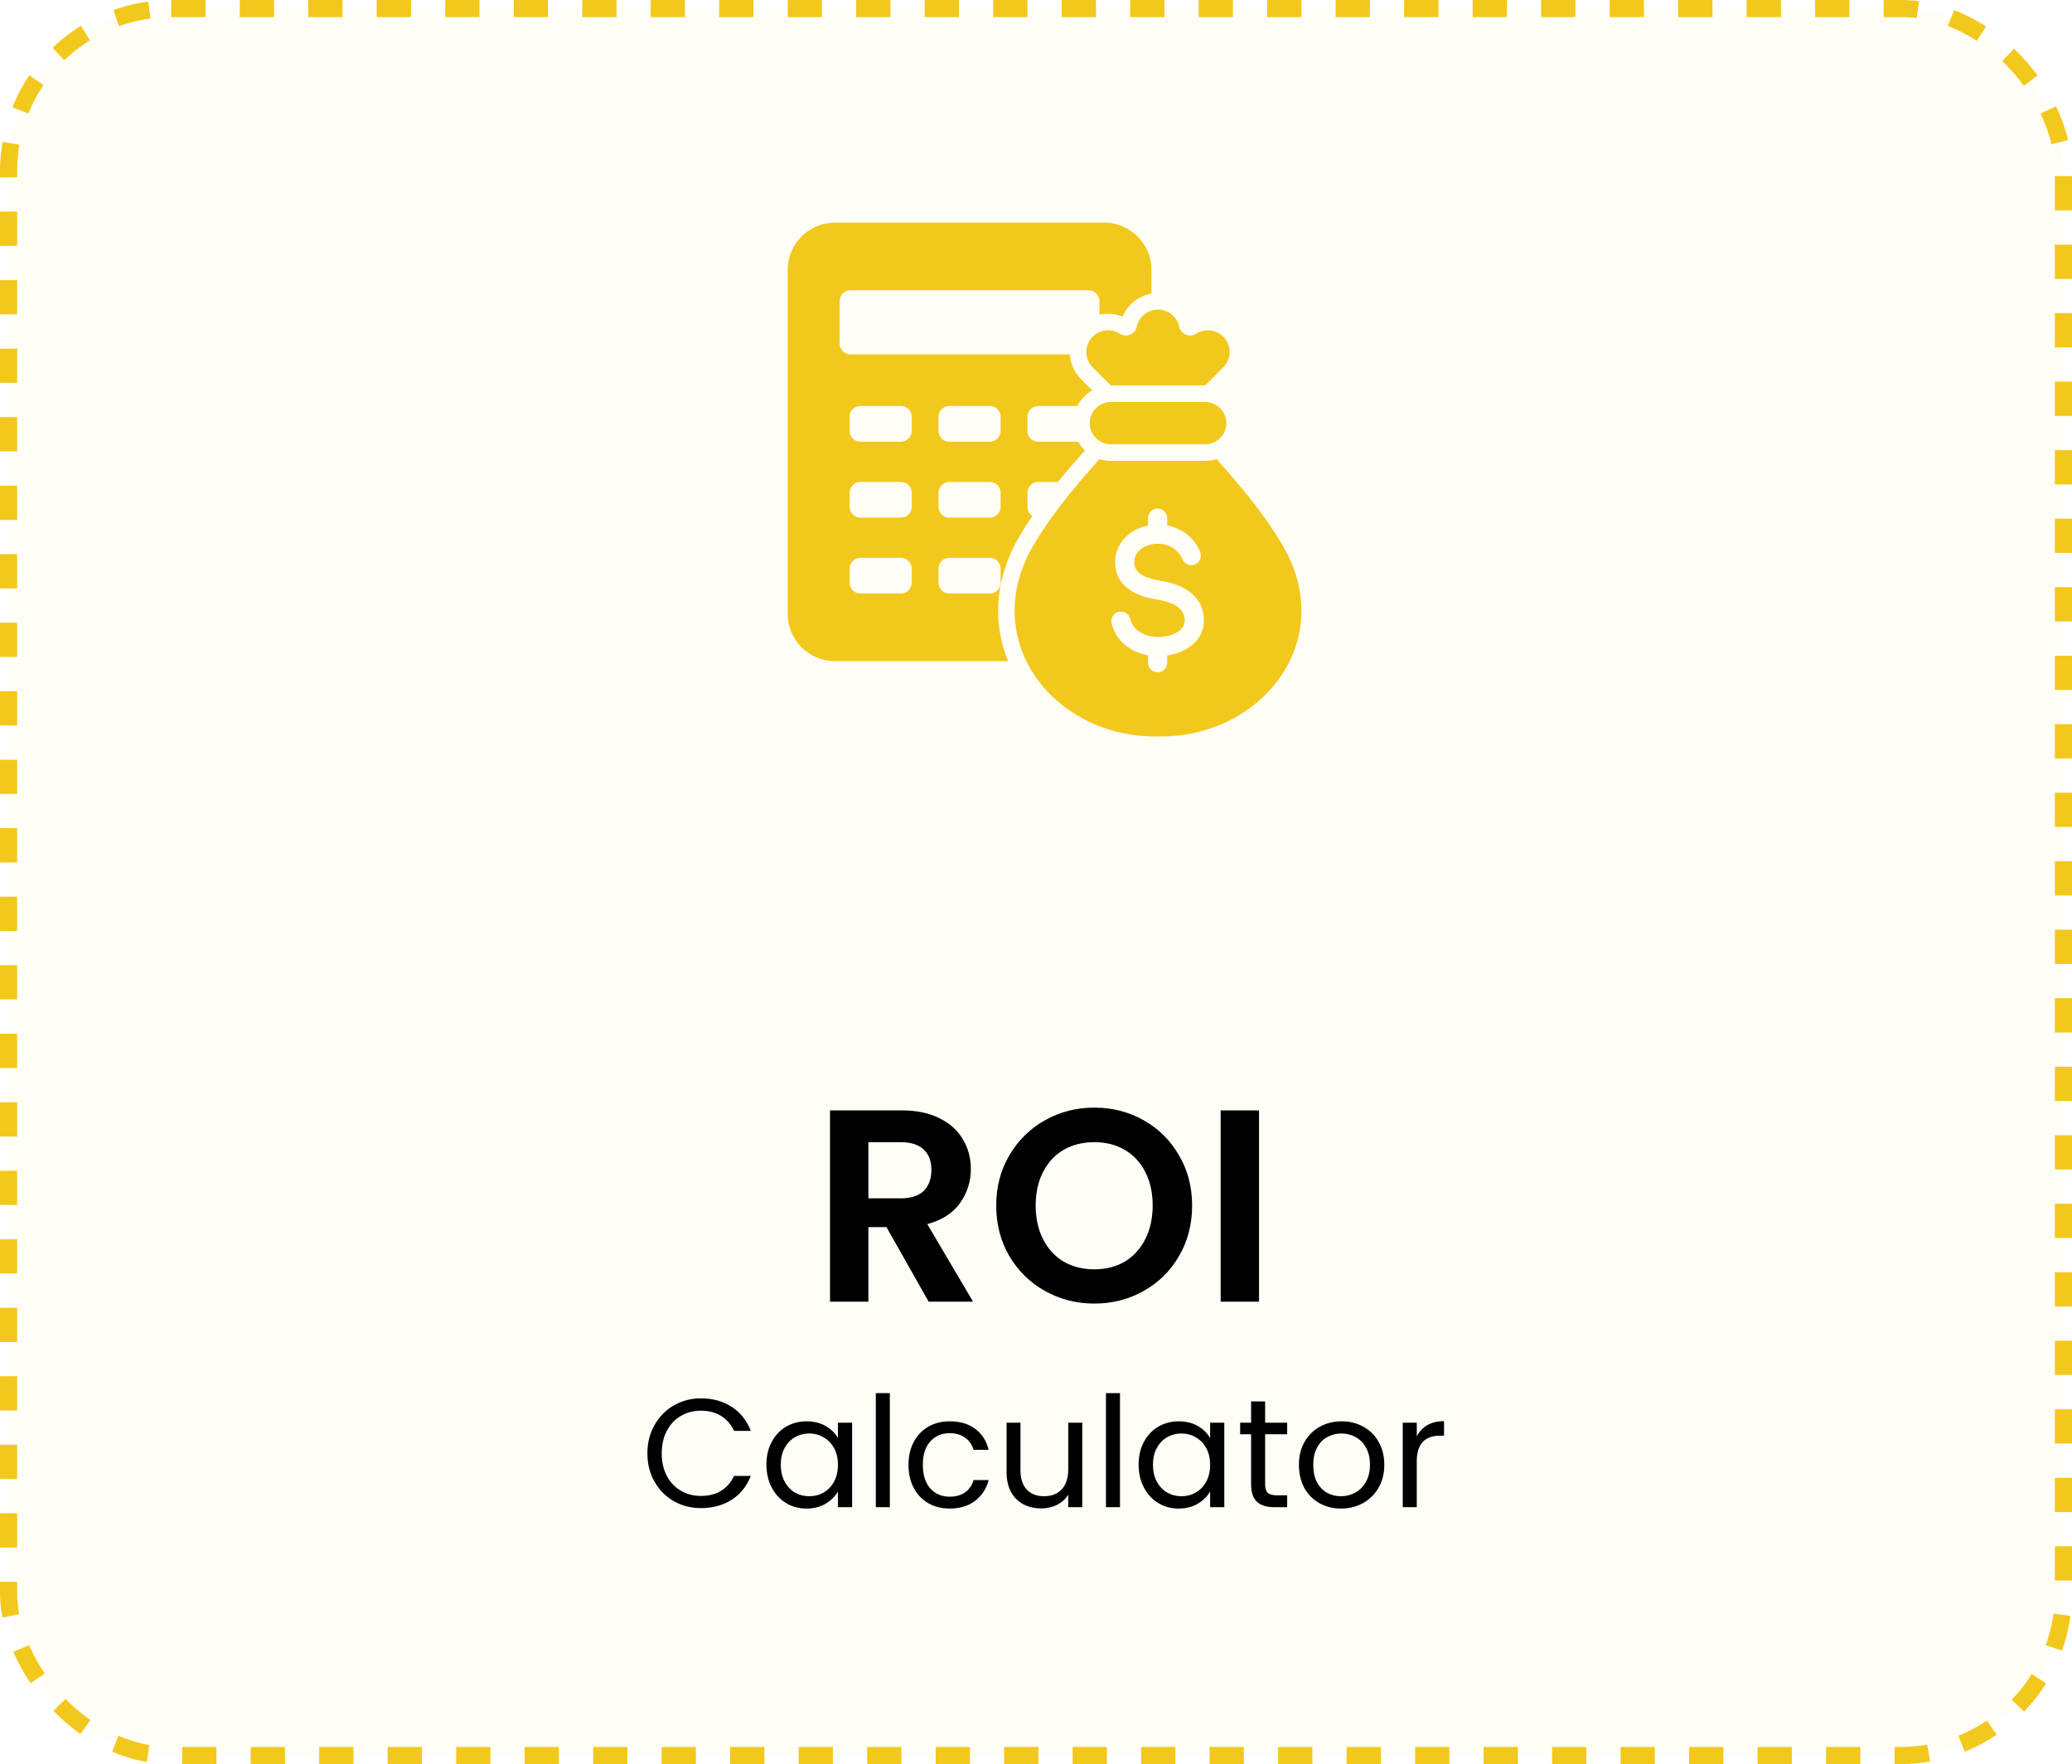
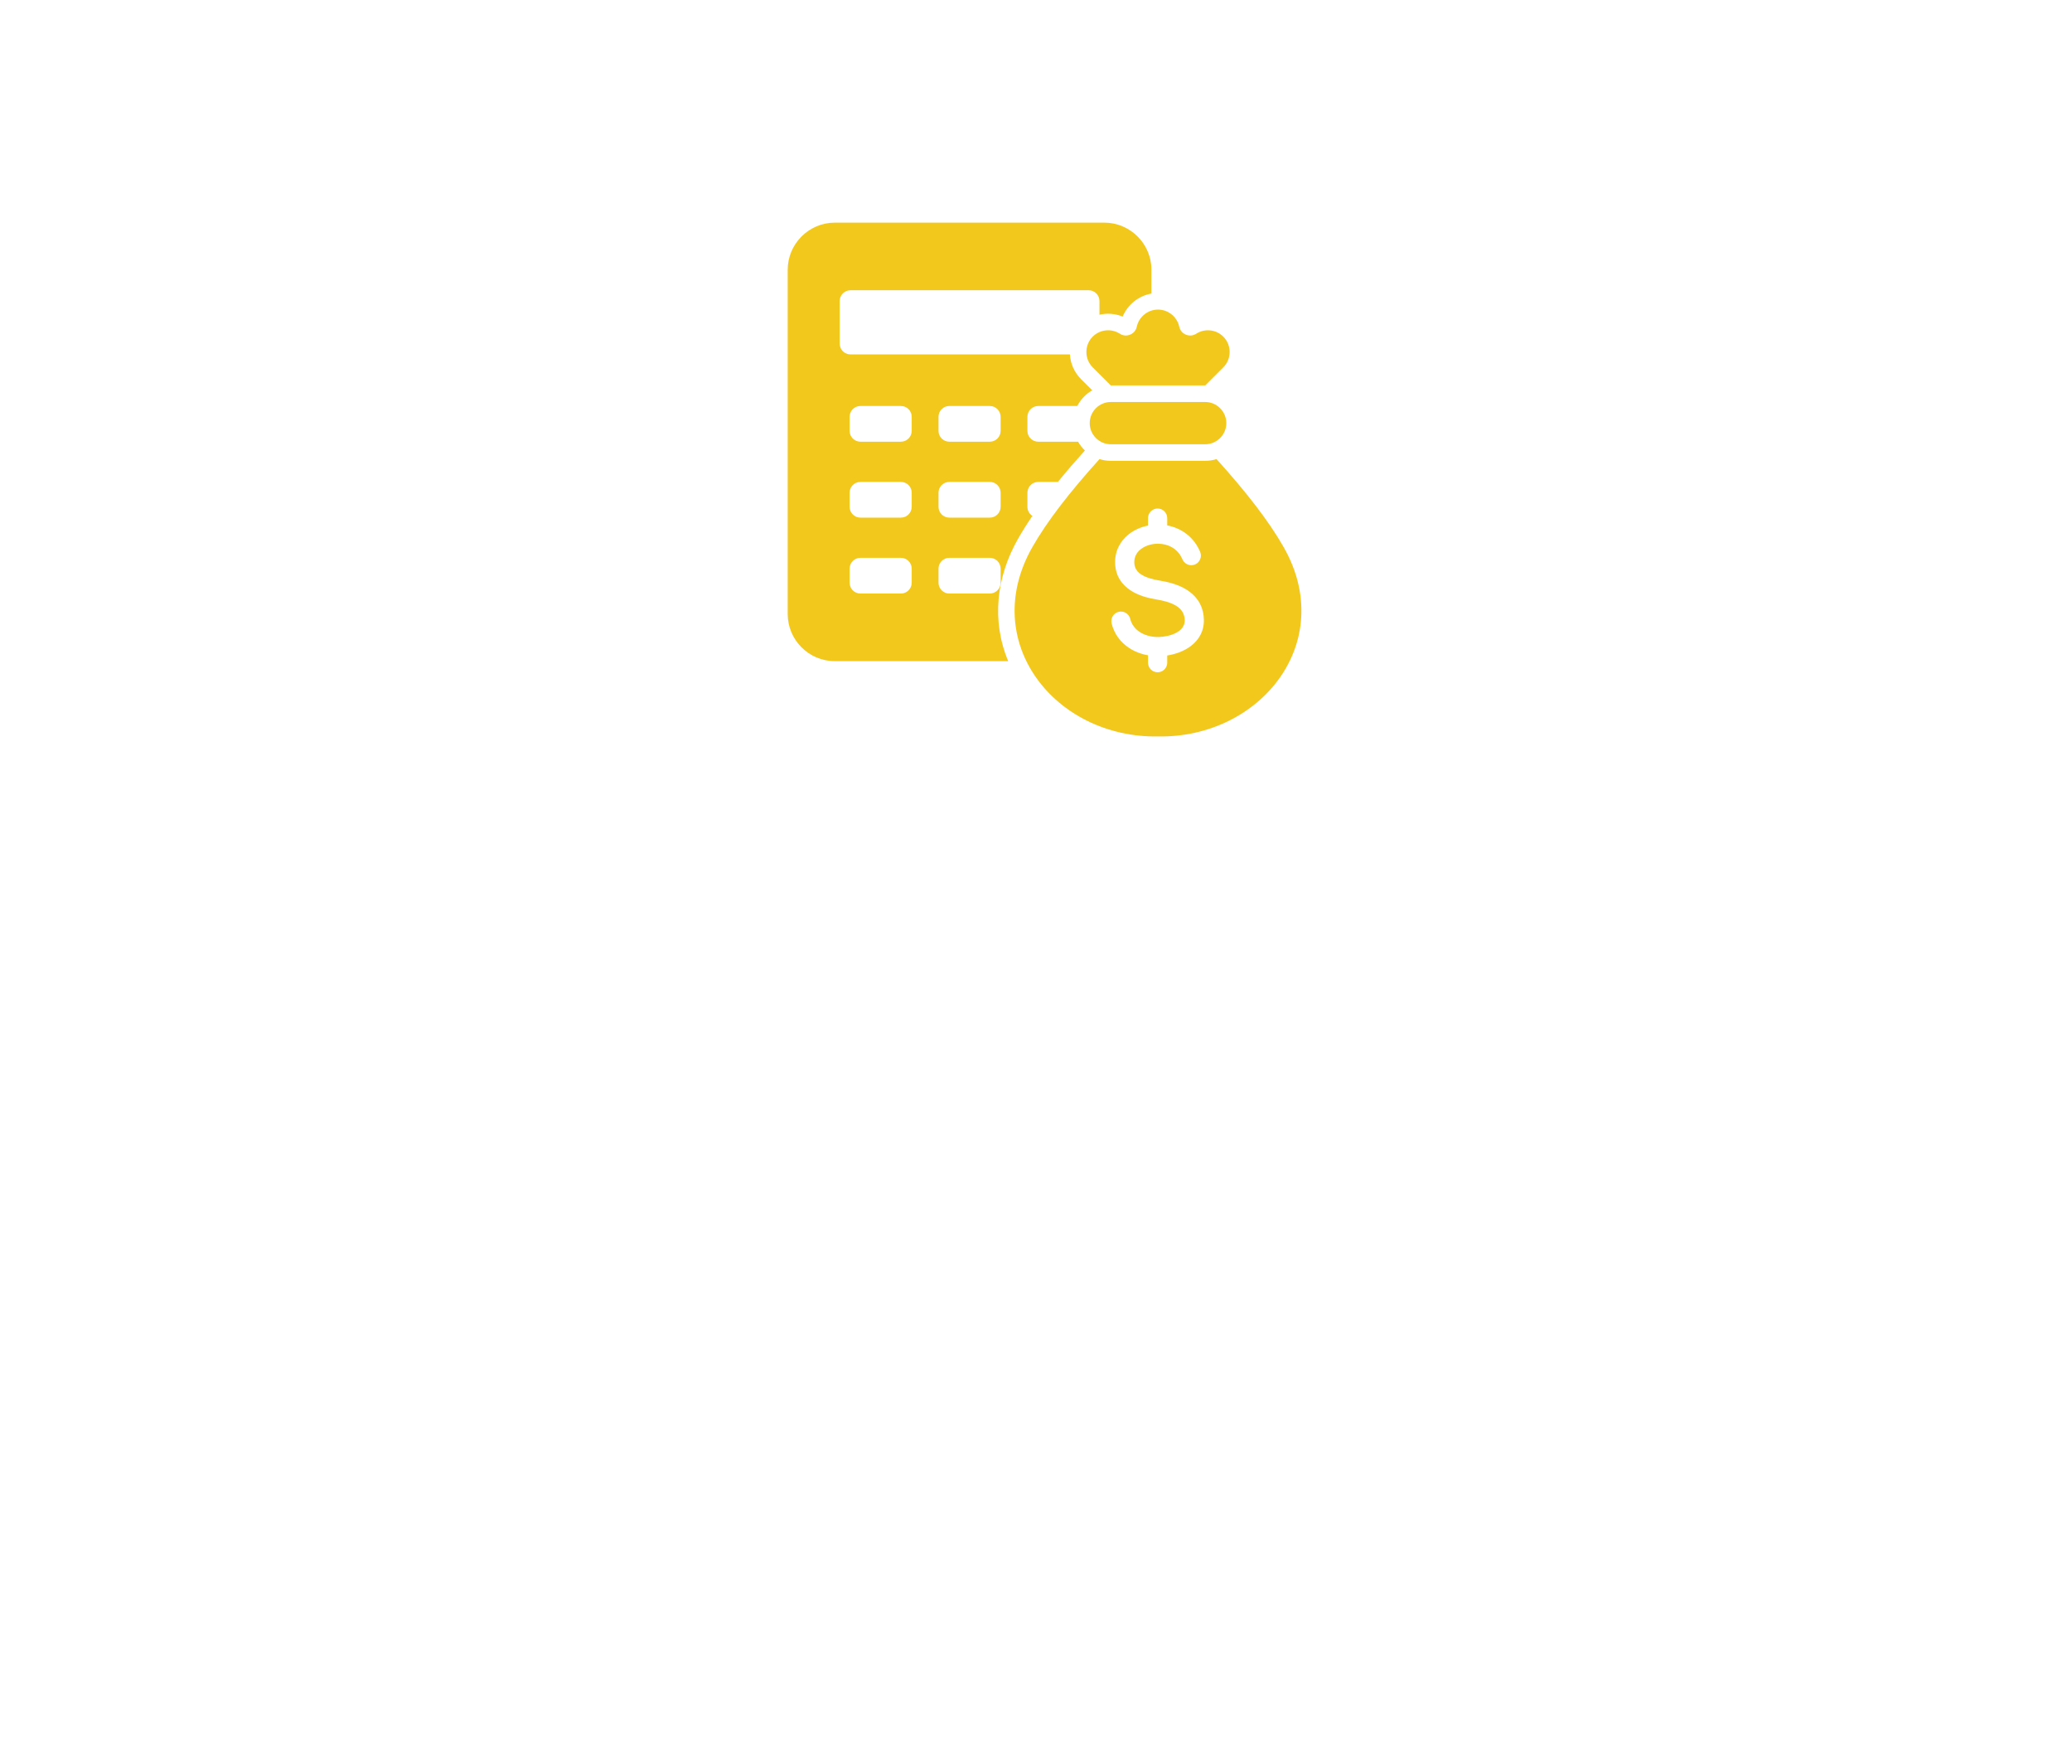
<svg xmlns="http://www.w3.org/2000/svg" width="121" height="103" viewBox="0 0 121 103" fill="none">
-   <rect x="0.5" y="0.5" width="120" height="102" rx="9.5" fill="#F3C81C" fill-opacity="0.04" stroke="#F3C81C" stroke-dasharray="2 2" />
  <path fill-rule="evenodd" clip-rule="evenodd" d="M71.042 26.805C72.795 28.748 74.102 30.433 74.962 31.944C78.114 37.479 73.63 43.1 67.625 42.999C61.62 43.1 57.136 37.479 60.288 31.944C61.149 30.433 62.456 28.748 64.209 26.805C64.423 26.873 64.647 26.908 64.871 26.907H70.379C70.61 26.907 70.833 26.872 71.042 26.805ZM48.75 13C47.237 13 46 14.238 46 15.75V35.853C46 37.366 47.237 38.603 48.75 38.603H58.877C57.887 36.239 58.186 33.68 59.447 31.465C59.705 31.013 59.988 30.565 60.289 30.122C60.115 30.009 59.999 29.813 59.999 29.591V28.769C59.999 28.421 60.283 28.137 60.631 28.137H61.778C62.29 27.507 62.823 26.894 63.357 26.302C63.199 26.152 63.064 25.979 62.956 25.79H60.631C60.283 25.79 59.999 25.506 59.999 25.158V24.336C59.999 23.988 60.283 23.704 60.631 23.704H62.911C63.108 23.321 63.411 23.004 63.785 22.79L63.128 22.134C62.728 21.734 62.512 21.218 62.479 20.693H49.667C49.318 20.693 49.034 20.409 49.034 20.061V17.579C49.034 17.231 49.318 16.947 49.667 16.947H63.575C63.923 16.947 64.207 17.231 64.207 17.579V18.375C64.653 18.273 65.127 18.307 65.561 18.485C65.854 17.783 66.49 17.273 67.241 17.141V15.75C67.241 14.238 66.004 13 64.491 13H48.75ZM64.871 25.94C64.192 25.94 63.637 25.384 63.637 24.705C63.637 24.026 64.192 23.471 64.871 23.471H70.379C71.058 23.471 71.614 24.026 71.614 24.705C71.614 25.384 71.058 25.94 70.379 25.94H64.871ZM50.247 23.704H52.61C52.958 23.704 53.242 23.988 53.242 24.336V25.158C53.242 25.506 52.958 25.79 52.61 25.79H50.247C49.899 25.79 49.615 25.506 49.615 25.158V24.336C49.615 23.988 49.899 23.704 50.247 23.704ZM55.439 32.57C55.091 32.57 54.807 32.854 54.807 33.202V34.024C54.807 34.372 55.091 34.656 55.439 34.656H57.802C58.15 34.656 58.434 34.372 58.434 34.024V33.202C58.434 32.854 58.15 32.57 57.802 32.57H55.439ZM50.247 32.57H52.61C52.958 32.57 53.242 32.854 53.242 33.202V34.024C53.242 34.372 52.958 34.656 52.61 34.656H50.247C49.899 34.656 49.615 34.372 49.615 34.024V33.202C49.615 32.854 49.899 32.57 50.247 32.57ZM55.439 28.137C55.091 28.137 54.807 28.421 54.807 28.769V29.591C54.807 29.939 55.091 30.223 55.439 30.223H57.802C58.15 30.223 58.434 29.939 58.434 29.591V28.769C58.434 28.421 58.15 28.137 57.802 28.137H55.439ZM50.247 28.137H52.61C52.958 28.137 53.242 28.421 53.242 28.769V29.591C53.242 29.939 52.958 30.223 52.61 30.223H50.247C49.899 30.223 49.615 29.939 49.615 29.591V28.769C49.615 28.421 49.899 28.137 50.247 28.137ZM55.439 23.704H57.802C58.15 23.704 58.434 23.988 58.434 24.336V25.158C58.434 25.506 58.15 25.79 57.802 25.79H55.439C55.091 25.79 54.807 25.506 54.807 25.158V24.336C54.807 23.988 55.091 23.704 55.439 23.704ZM67.562 37.193C67.191 37.183 66.831 37.083 66.544 36.891C66.284 36.718 66.085 36.465 66.002 36.133C65.985 36.061 65.953 35.994 65.91 35.935C65.866 35.876 65.812 35.826 65.749 35.788C65.686 35.749 65.616 35.724 65.543 35.713C65.471 35.702 65.397 35.705 65.325 35.723C65.254 35.74 65.187 35.772 65.127 35.815C65.068 35.859 65.018 35.914 64.98 35.977C64.942 36.039 64.917 36.109 64.906 36.182C64.894 36.255 64.898 36.329 64.915 36.4C65.072 37.028 65.442 37.503 65.926 37.825C66.256 38.045 66.639 38.19 67.041 38.261V38.697C67.042 38.844 67.102 38.986 67.207 39.09C67.312 39.194 67.454 39.252 67.602 39.252C67.75 39.252 67.892 39.194 67.997 39.09C68.102 38.986 68.162 38.844 68.163 38.697V38.272C68.651 38.197 69.148 38.019 69.539 37.723C70.008 37.367 70.32 36.858 70.303 36.174C70.302 36.105 70.298 36.036 70.29 35.968C70.199 35.218 69.793 34.73 69.256 34.406C68.784 34.12 68.217 33.978 67.698 33.893C67.323 33.832 66.929 33.727 66.64 33.539C66.416 33.393 66.256 33.181 66.241 32.872C66.224 32.537 66.371 32.267 66.601 32.08C66.781 31.933 67.011 31.831 67.261 31.781C67.362 31.761 67.465 31.749 67.569 31.747C67.593 31.748 67.618 31.748 67.642 31.746C67.78 31.748 67.919 31.766 68.055 31.8C68.472 31.906 68.851 32.181 69.051 32.657C69.171 32.943 69.5 33.077 69.786 32.958C70.071 32.838 70.206 32.509 70.086 32.223C69.734 31.385 69.063 30.9 68.326 30.713C68.272 30.7 68.218 30.687 68.163 30.677V30.242C68.16 30.095 68.1 29.955 67.995 29.852C67.89 29.749 67.749 29.691 67.602 29.691C67.455 29.691 67.314 29.749 67.209 29.852C67.104 29.955 67.043 30.095 67.041 30.242V30.686C66.616 30.771 66.216 30.951 65.895 31.212C65.401 31.614 65.088 32.197 65.123 32.925C65.158 33.655 65.523 34.146 66.031 34.477C66.473 34.766 67.017 34.916 67.518 34.998C67.921 35.064 68.351 35.168 68.677 35.366C68.939 35.523 69.135 35.754 69.177 36.099C69.182 36.145 69.185 36.179 69.186 36.2C69.192 36.474 69.061 36.684 68.864 36.834C68.617 37.021 68.27 37.131 67.923 37.173C67.829 37.185 67.746 37.191 67.676 37.193L67.649 37.194C67.634 37.192 67.618 37.191 67.602 37.191C67.589 37.191 67.575 37.192 67.562 37.193ZM64.866 22.503L63.812 21.449C63.319 20.956 63.319 20.148 63.812 19.655C64.232 19.235 64.897 19.164 65.396 19.485C65.581 19.604 65.794 19.623 65.998 19.539C66.201 19.454 66.339 19.29 66.386 19.075C66.51 18.506 67.02 18.076 67.625 18.076C68.22 18.076 68.738 18.495 68.865 19.075C68.912 19.29 69.049 19.454 69.253 19.539C69.457 19.623 69.669 19.604 69.855 19.485C70.345 19.17 71.01 19.227 71.438 19.655V19.655C71.932 20.148 71.932 20.956 71.438 21.449L70.385 22.503L70.379 22.503H64.871L64.866 22.503Z" fill="#F3C81C" />
-   <path d="M54.231 76L51.767 71.648H50.711V76H48.471V64.832H52.663C53.527 64.832 54.263 64.987 54.871 65.296C55.479 65.595 55.932 66.005 56.231 66.528C56.541 67.04 56.695 67.616 56.695 68.256C56.695 68.992 56.482 69.659 56.055 70.256C55.629 70.843 54.994 71.248 54.151 71.472L56.823 76H54.231ZM50.711 69.968H52.583C53.191 69.968 53.645 69.824 53.943 69.536C54.242 69.237 54.391 68.827 54.391 68.304C54.391 67.792 54.242 67.397 53.943 67.12C53.645 66.832 53.191 66.688 52.583 66.688H50.711V69.968ZM63.905 76.112C62.86 76.112 61.9 75.867 61.025 75.376C60.151 74.885 59.457 74.208 58.945 73.344C58.433 72.469 58.177 71.483 58.177 70.384C58.177 69.296 58.433 68.32 58.945 67.456C59.457 66.581 60.151 65.899 61.025 65.408C61.9 64.917 62.86 64.672 63.905 64.672C64.961 64.672 65.921 64.917 66.785 65.408C67.66 65.899 68.348 66.581 68.849 67.456C69.361 68.32 69.617 69.296 69.617 70.384C69.617 71.483 69.361 72.469 68.849 73.344C68.348 74.208 67.66 74.885 66.785 75.376C65.91 75.867 64.951 76.112 63.905 76.112ZM63.905 74.112C64.577 74.112 65.169 73.963 65.681 73.664C66.193 73.355 66.593 72.917 66.881 72.352C67.169 71.787 67.313 71.131 67.313 70.384C67.313 69.637 67.169 68.987 66.881 68.432C66.593 67.867 66.193 67.435 65.681 67.136C65.169 66.837 64.577 66.688 63.905 66.688C63.233 66.688 62.636 66.837 62.113 67.136C61.601 67.435 61.201 67.867 60.913 68.432C60.625 68.987 60.481 69.637 60.481 70.384C60.481 71.131 60.625 71.787 60.913 72.352C61.201 72.917 61.601 73.355 62.113 73.664C62.636 73.963 63.233 74.112 63.905 74.112ZM73.524 64.832V76H71.284V64.832H73.524Z" fill="black" />
-   <path d="M37.806 84.859C37.806 84.247 37.944 83.698 38.22 83.212C38.496 82.72 38.871 82.336 39.345 82.06C39.825 81.784 40.356 81.646 40.938 81.646C41.622 81.646 42.219 81.811 42.729 82.141C43.239 82.471 43.611 82.939 43.845 83.545H42.864C42.69 83.167 42.438 82.876 42.108 82.672C41.784 82.468 41.394 82.366 40.938 82.366C40.5 82.366 40.107 82.468 39.759 82.672C39.411 82.876 39.138 83.167 38.94 83.545C38.742 83.917 38.643 84.355 38.643 84.859C38.643 85.357 38.742 85.795 38.94 86.173C39.138 86.545 39.411 86.833 39.759 87.037C40.107 87.241 40.5 87.343 40.938 87.343C41.394 87.343 41.784 87.244 42.108 87.046C42.438 86.842 42.69 86.551 42.864 86.173H43.845C43.611 86.773 43.239 87.238 42.729 87.568C42.219 87.892 41.622 88.054 40.938 88.054C40.356 88.054 39.825 87.919 39.345 87.649C38.871 87.373 38.496 86.992 38.22 86.506C37.944 86.02 37.806 85.471 37.806 84.859ZM44.758 85.516C44.758 85.012 44.86 84.571 45.064 84.193C45.268 83.809 45.547 83.512 45.901 83.302C46.261 83.092 46.66 82.987 47.098 82.987C47.53 82.987 47.905 83.08 48.223 83.266C48.541 83.452 48.778 83.686 48.934 83.968V83.068H49.762V88H48.934V87.082C48.772 87.37 48.529 87.61 48.205 87.802C47.887 87.988 47.515 88.081 47.089 88.081C46.651 88.081 46.255 87.973 45.901 87.757C45.547 87.541 45.268 87.238 45.064 86.848C44.86 86.458 44.758 86.014 44.758 85.516ZM48.934 85.525C48.934 85.153 48.859 84.829 48.709 84.553C48.559 84.277 48.355 84.067 48.097 83.923C47.845 83.773 47.566 83.698 47.26 83.698C46.954 83.698 46.675 83.77 46.423 83.914C46.171 84.058 45.97 84.268 45.82 84.544C45.67 84.82 45.595 85.144 45.595 85.516C45.595 85.894 45.67 86.224 45.82 86.506C45.97 86.782 46.171 86.995 46.423 87.145C46.675 87.289 46.954 87.361 47.26 87.361C47.566 87.361 47.845 87.289 48.097 87.145C48.355 86.995 48.559 86.782 48.709 86.506C48.859 86.224 48.934 85.897 48.934 85.525ZM51.965 81.34V88H51.146V81.34H51.965ZM53.055 85.525C53.055 85.015 53.157 84.571 53.361 84.193C53.565 83.809 53.847 83.512 54.207 83.302C54.573 83.092 54.99 82.987 55.458 82.987C56.064 82.987 56.562 83.134 56.952 83.428C57.348 83.722 57.609 84.13 57.735 84.652H56.853C56.769 84.352 56.604 84.115 56.358 83.941C56.118 83.767 55.818 83.68 55.458 83.68C54.99 83.68 54.612 83.842 54.324 84.166C54.036 84.484 53.892 84.937 53.892 85.525C53.892 86.119 54.036 86.578 54.324 86.902C54.612 87.226 54.99 87.388 55.458 87.388C55.818 87.388 56.118 87.304 56.358 87.136C56.598 86.968 56.763 86.728 56.853 86.416H57.735C57.603 86.92 57.339 87.325 56.943 87.631C56.547 87.931 56.052 88.081 55.458 88.081C54.99 88.081 54.573 87.976 54.207 87.766C53.847 87.556 53.565 87.259 53.361 86.875C53.157 86.491 53.055 86.041 53.055 85.525ZM63.202 83.068V88H62.383V87.271C62.227 87.523 62.008 87.721 61.726 87.865C61.45 88.003 61.144 88.072 60.808 88.072C60.424 88.072 60.079 87.994 59.773 87.838C59.467 87.676 59.224 87.436 59.044 87.118C58.87 86.8 58.783 86.413 58.783 85.957V83.068H59.593V85.849C59.593 86.335 59.716 86.71 59.962 86.974C60.208 87.232 60.544 87.361 60.97 87.361C61.408 87.361 61.753 87.226 62.005 86.956C62.257 86.686 62.383 86.293 62.383 85.777V83.068H63.202ZM65.404 81.34V88H64.585V81.34H65.404ZM66.493 85.516C66.493 85.012 66.595 84.571 66.799 84.193C67.003 83.809 67.282 83.512 67.636 83.302C67.996 83.092 68.395 82.987 68.833 82.987C69.265 82.987 69.64 83.08 69.958 83.266C70.276 83.452 70.513 83.686 70.669 83.968V83.068H71.497V88H70.669V87.082C70.507 87.37 70.264 87.61 69.94 87.802C69.622 87.988 69.25 88.081 68.824 88.081C68.386 88.081 67.99 87.973 67.636 87.757C67.282 87.541 67.003 87.238 66.799 86.848C66.595 86.458 66.493 86.014 66.493 85.516ZM70.669 85.525C70.669 85.153 70.594 84.829 70.444 84.553C70.294 84.277 70.09 84.067 69.832 83.923C69.58 83.773 69.301 83.698 68.995 83.698C68.689 83.698 68.41 83.77 68.158 83.914C67.906 84.058 67.705 84.268 67.555 84.544C67.405 84.82 67.33 85.144 67.33 85.516C67.33 85.894 67.405 86.224 67.555 86.506C67.705 86.782 67.906 86.995 68.158 87.145C68.41 87.289 68.689 87.361 68.995 87.361C69.301 87.361 69.58 87.289 69.832 87.145C70.09 86.995 70.294 86.782 70.444 86.506C70.594 86.224 70.669 85.897 70.669 85.525ZM73.88 83.743V86.65C73.88 86.89 73.931 87.061 74.034 87.163C74.135 87.259 74.312 87.307 74.564 87.307H75.168V88H74.43C73.974 88 73.632 87.895 73.403 87.685C73.175 87.475 73.061 87.13 73.061 86.65V83.743H72.422V83.068H73.061V81.826H73.88V83.068H75.168V83.743H73.88ZM78.311 88.081C77.849 88.081 77.429 87.976 77.051 87.766C76.679 87.556 76.385 87.259 76.169 86.875C75.959 86.485 75.854 86.035 75.854 85.525C75.854 85.021 75.962 84.577 76.178 84.193C76.4 83.803 76.7 83.506 77.078 83.302C77.456 83.092 77.879 82.987 78.347 82.987C78.815 82.987 79.238 83.092 79.616 83.302C79.994 83.506 80.291 83.8 80.507 84.184C80.729 84.568 80.84 85.015 80.84 85.525C80.84 86.035 80.726 86.485 80.498 86.875C80.276 87.259 79.973 87.556 79.589 87.766C79.205 87.976 78.779 88.081 78.311 88.081ZM78.311 87.361C78.605 87.361 78.881 87.292 79.139 87.154C79.397 87.016 79.604 86.809 79.76 86.533C79.922 86.257 80.003 85.921 80.003 85.525C80.003 85.129 79.925 84.793 79.769 84.517C79.613 84.241 79.409 84.037 79.157 83.905C78.905 83.767 78.632 83.698 78.338 83.698C78.038 83.698 77.762 83.767 77.51 83.905C77.264 84.037 77.066 84.241 76.916 84.517C76.766 84.793 76.691 85.129 76.691 85.525C76.691 85.927 76.763 86.266 76.907 86.542C77.057 86.818 77.255 87.025 77.501 87.163C77.747 87.295 78.017 87.361 78.311 87.361ZM82.736 83.869C82.88 83.587 83.084 83.368 83.348 83.212C83.618 83.056 83.945 82.978 84.329 82.978V83.824H84.113C83.195 83.824 82.736 84.322 82.736 85.318V88H81.917V83.068H82.736V83.869Z" fill="black" />
</svg>